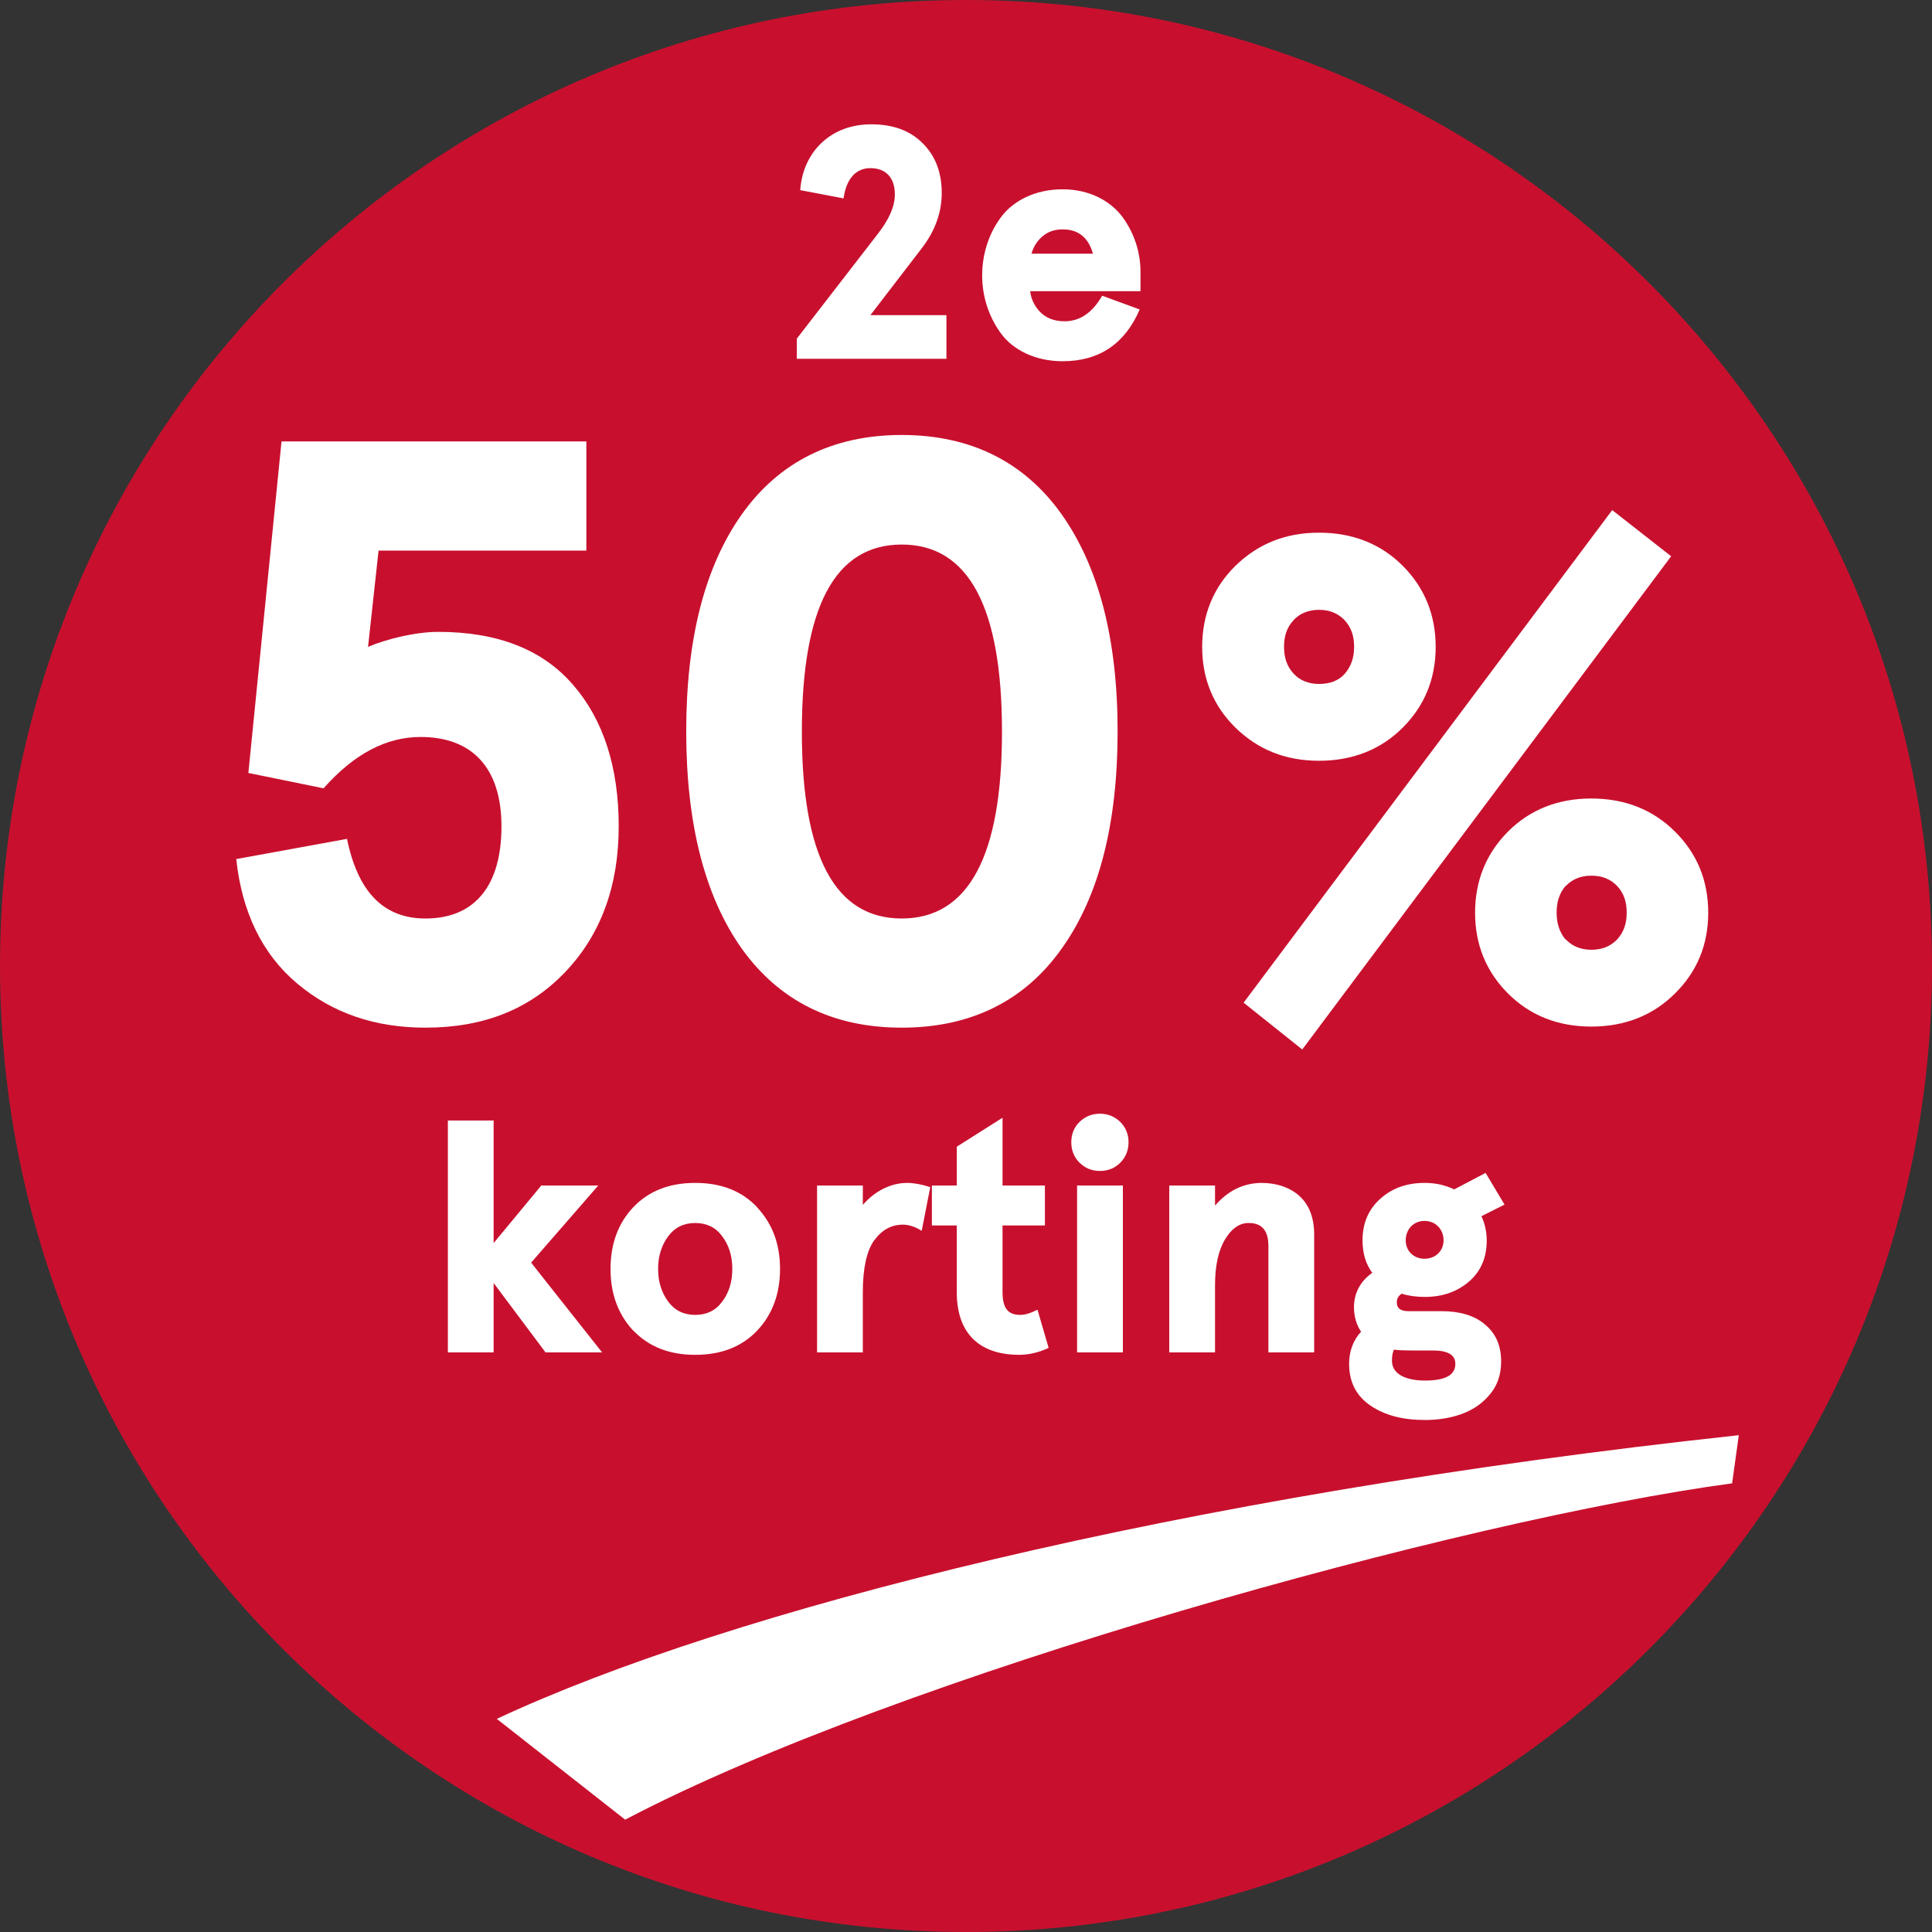
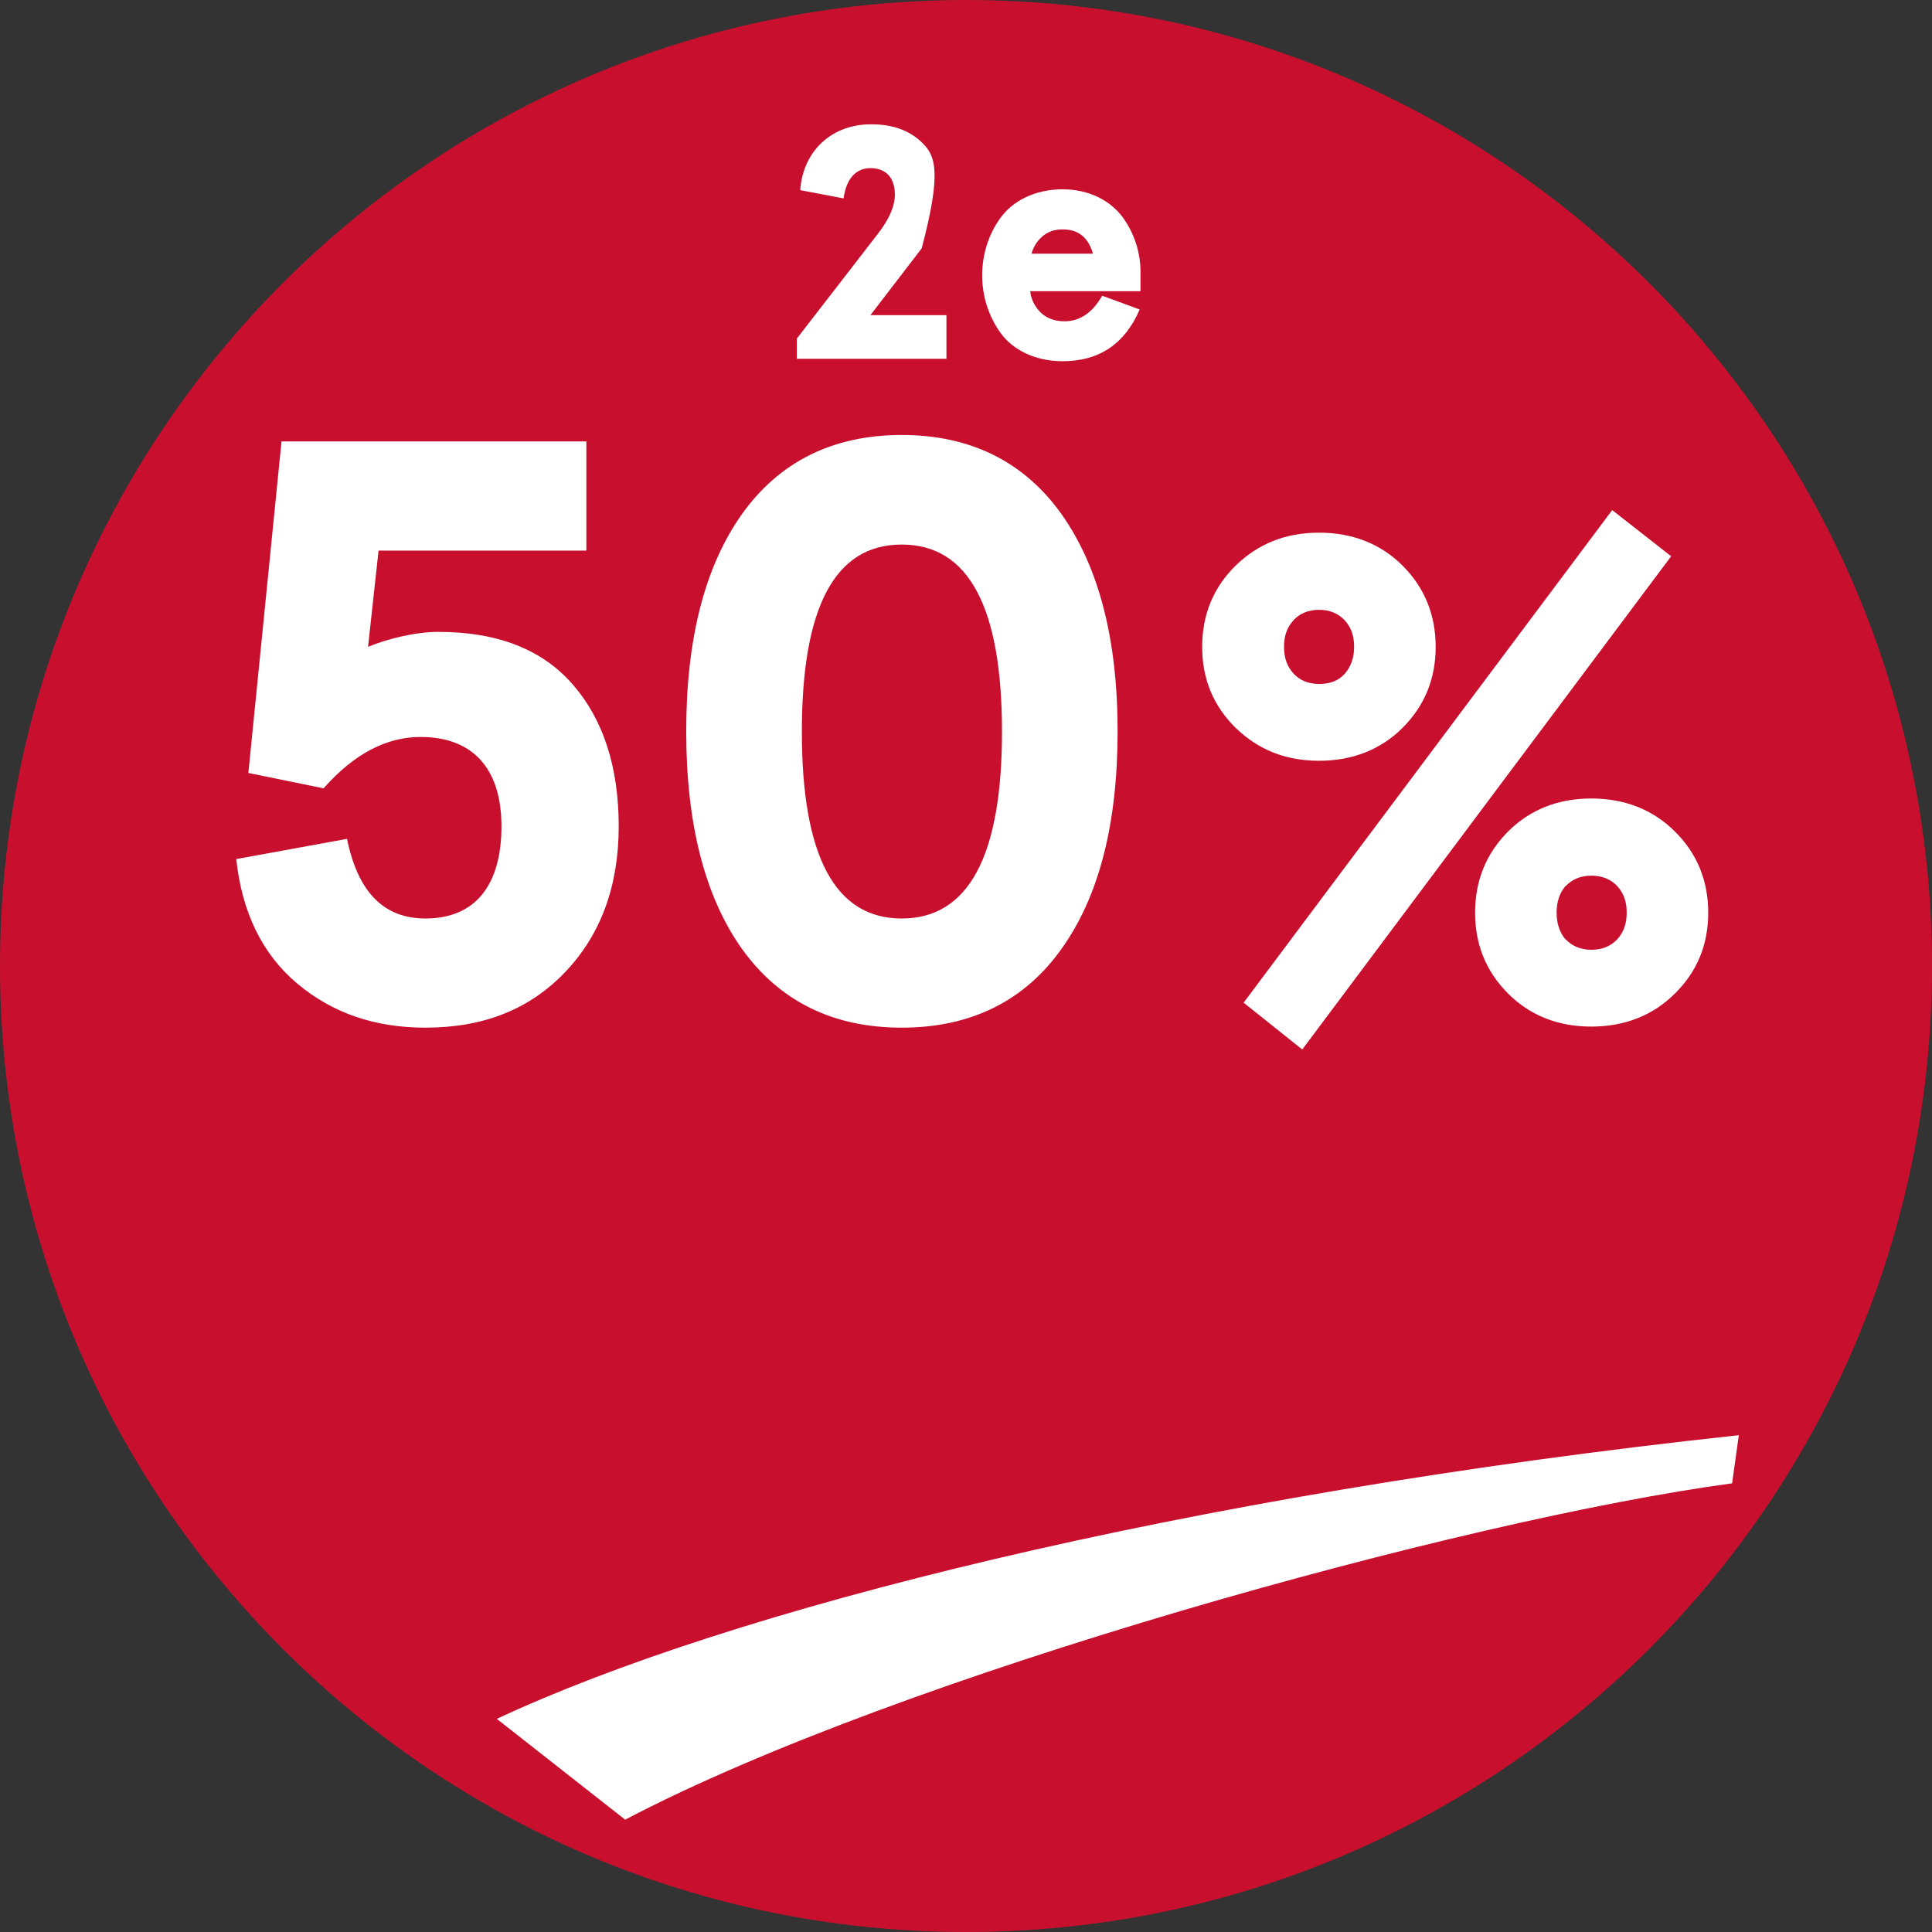
<svg xmlns="http://www.w3.org/2000/svg" width="70" height="70" viewBox="0 0 70 70" fill="none">
  <rect x="0" y="0" width="70" height="70" fill="#333333" stroke="none" />
  <path d="M0 35C0 15.67 15.67 0 35 0V0C54.33 0 70 15.67 70 35V35C70 54.33 54.33 70 35 70V70C15.67 70 0 54.33 0 35V35Z" fill="#C8102E" />
-   <path d="M28.871 13H34.291V11.418H31.537L33.395 8.998C33.881 8.365 34.121 7.697 34.121 6.994C34.121 6.25 33.893 5.652 33.435 5.195C32.978 4.732 32.357 4.504 31.566 4.504C30.869 4.504 30.254 4.727 29.791 5.154C29.328 5.576 29.041 6.191 28.994 6.889L30.564 7.188C30.658 6.484 31.01 6.092 31.531 6.092C32.111 6.092 32.422 6.449 32.422 7.047C32.422 7.48 32.211 7.949 31.812 8.465L28.871 12.268V13ZM38.498 6.859C37.508 6.859 36.693 7.275 36.248 7.896C35.809 8.5 35.586 9.232 35.586 9.977C35.586 10.721 35.809 11.441 36.248 12.057C36.693 12.678 37.508 13.088 38.498 13.088C39.816 13.088 40.754 12.467 41.293 11.213L39.934 10.715C39.582 11.33 39.125 11.641 38.574 11.641C38.199 11.641 37.889 11.523 37.666 11.283C37.473 11.072 37.355 10.826 37.326 10.551H41.322V9.848C41.322 9.162 41.111 8.471 40.678 7.873C40.232 7.27 39.465 6.859 38.498 6.859ZM37.373 9.191C37.438 8.963 37.549 8.77 37.73 8.6C37.935 8.406 38.188 8.312 38.498 8.312C39.066 8.307 39.43 8.6 39.6 9.191H37.373Z" fill="white" />
+   <path d="M28.871 13H34.291V11.418H31.537L33.395 8.998C34.121 6.25 33.893 5.652 33.435 5.195C32.978 4.732 32.357 4.504 31.566 4.504C30.869 4.504 30.254 4.727 29.791 5.154C29.328 5.576 29.041 6.191 28.994 6.889L30.564 7.188C30.658 6.484 31.01 6.092 31.531 6.092C32.111 6.092 32.422 6.449 32.422 7.047C32.422 7.48 32.211 7.949 31.812 8.465L28.871 12.268V13ZM38.498 6.859C37.508 6.859 36.693 7.275 36.248 7.896C35.809 8.5 35.586 9.232 35.586 9.977C35.586 10.721 35.809 11.441 36.248 12.057C36.693 12.678 37.508 13.088 38.498 13.088C39.816 13.088 40.754 12.467 41.293 11.213L39.934 10.715C39.582 11.33 39.125 11.641 38.574 11.641C38.199 11.641 37.889 11.523 37.666 11.283C37.473 11.072 37.355 10.826 37.326 10.551H41.322V9.848C41.322 9.162 41.111 8.471 40.678 7.873C40.232 7.27 39.465 6.859 38.498 6.859ZM37.373 9.191C37.438 8.963 37.549 8.77 37.73 8.6C37.935 8.406 38.188 8.312 38.498 8.312C39.066 8.307 39.43 8.6 39.6 9.191H37.373Z" fill="white" />
  <path d="M8.56 31.126C8.765 33.045 9.497 34.568 10.771 35.638C12.046 36.707 13.584 37.234 15.415 37.234C17.539 37.234 19.209 36.56 20.498 35.198C21.773 33.851 22.417 32.093 22.417 29.939C22.417 27.801 21.86 26.072 20.762 24.812C19.663 23.538 18.037 22.894 15.884 22.894C15.063 22.894 14.038 23.143 13.335 23.436L13.716 19.949H21.245V15.994H10.2L8.999 28.006L11.724 28.562C12.837 27.303 14.009 26.702 15.239 26.702C17.114 26.702 18.169 27.83 18.169 29.939C18.169 32.093 17.202 33.279 15.415 33.279C13.906 33.279 12.969 32.327 12.573 30.394L8.56 31.126ZM26.87 34.363C28.232 36.268 30.166 37.234 32.671 37.234C35.176 37.234 37.124 36.268 38.472 34.363C39.819 32.474 40.493 29.852 40.493 26.497C40.493 23.143 39.805 20.535 38.472 18.645C37.124 16.741 35.176 15.76 32.671 15.76C30.166 15.76 28.218 16.741 26.87 18.645C25.537 20.535 24.863 23.143 24.863 26.497C24.863 29.852 25.537 32.474 26.87 34.363ZM32.671 19.73C35.088 19.73 36.304 21.985 36.304 26.512C36.304 31.023 35.088 33.279 32.671 33.279C30.254 33.279 29.053 31.023 29.053 26.512C29.053 21.985 30.254 19.73 32.671 19.73ZM44.766 26.368C45.584 27.161 46.572 27.564 47.793 27.564C49.002 27.564 50.027 27.161 50.82 26.368C51.614 25.574 52.017 24.598 52.017 23.438C52.017 22.278 51.614 21.29 50.82 20.496C50.027 19.703 49.002 19.3 47.793 19.3C46.572 19.3 45.584 19.703 44.766 20.496C43.96 21.29 43.557 22.278 43.557 23.438C43.557 24.598 43.96 25.574 44.766 26.368ZM45.059 36.329L47.183 38.025L60.549 20.154L58.413 18.482L45.059 36.329ZM46.865 22.474C47.085 22.23 47.402 22.095 47.793 22.095C48.184 22.095 48.489 22.23 48.721 22.474C48.965 22.742 49.062 23.047 49.062 23.438C49.062 23.829 48.953 24.146 48.721 24.415C48.501 24.659 48.196 24.781 47.793 24.781C47.402 24.781 47.085 24.646 46.865 24.402C46.621 24.134 46.523 23.816 46.523 23.438C46.523 23.047 46.621 22.742 46.865 22.474ZM54.641 35.999C55.435 36.792 56.448 37.195 57.656 37.195C58.865 37.195 59.89 36.792 60.684 35.999C61.489 35.206 61.892 34.229 61.892 33.069C61.892 31.91 61.489 30.921 60.684 30.127C59.89 29.334 58.865 28.931 57.656 28.931C56.448 28.931 55.435 29.334 54.641 30.127C53.848 30.921 53.445 31.91 53.445 33.069C53.445 34.229 53.848 35.206 54.641 35.999ZM56.728 32.105C56.96 31.861 57.266 31.727 57.656 31.727C58.059 31.727 58.364 31.861 58.596 32.105C58.84 32.373 58.938 32.679 58.938 33.069C58.938 33.448 58.84 33.765 58.596 34.034C58.364 34.278 58.059 34.412 57.656 34.412C57.266 34.412 56.96 34.278 56.728 34.034V34.046C56.509 33.79 56.399 33.46 56.399 33.069C56.399 32.666 56.509 32.349 56.728 32.093V32.105Z" fill="white" />
-   <path d="M16.227 49H17.885V46.486L19.766 49H21.816C21.002 47.98 20.059 46.773 19.244 45.748L21.676 42.953H19.613L17.885 45.039V40.598H16.227V49ZM22.947 48.209C23.51 48.795 24.248 49.088 25.191 49.088C26.129 49.088 26.879 48.795 27.436 48.209C27.986 47.623 28.262 46.879 28.262 45.977C28.262 45.074 27.986 44.336 27.43 43.744H27.436C26.879 43.152 26.135 42.859 25.191 42.859C24.248 42.859 23.504 43.152 22.941 43.744C22.396 44.324 22.121 45.068 22.121 45.977C22.121 46.873 22.391 47.617 22.941 48.209H22.947ZM24.219 44.781C24.459 44.465 24.781 44.312 25.191 44.312C25.596 44.312 25.924 44.465 26.158 44.781C26.41 45.109 26.533 45.502 26.533 45.977C26.533 46.451 26.41 46.844 26.158 47.172C25.924 47.488 25.596 47.641 25.191 47.641C24.781 47.641 24.459 47.488 24.219 47.172C23.973 46.844 23.844 46.451 23.844 45.977C23.844 45.502 23.973 45.109 24.219 44.781ZM29.604 49H31.262V46.815C31.262 45.947 31.402 45.326 31.672 44.94V44.945C31.953 44.559 32.287 44.377 32.709 44.371C32.914 44.371 33.154 44.441 33.395 44.594L33.705 43.012C33.377 42.906 33.096 42.859 32.867 42.859C32.27 42.859 31.684 43.164 31.262 43.656V42.953H29.604V49ZM33.764 44.4H34.666V46.826C34.666 48.32 35.498 49.082 36.91 49.088C37.262 49.088 37.619 49.012 37.994 48.836L37.59 47.453C37.35 47.576 37.139 47.641 36.969 47.641C36.529 47.641 36.324 47.412 36.324 46.809V44.4H37.859V42.953H36.324V40.498L34.666 41.547V42.953H33.764V44.4ZM39.113 42.127C39.318 42.326 39.565 42.426 39.852 42.426C40.145 42.426 40.391 42.326 40.59 42.127C40.789 41.928 40.889 41.676 40.889 41.389C40.889 41.096 40.789 40.85 40.59 40.65C40.391 40.457 40.145 40.352 39.852 40.352C39.565 40.352 39.318 40.451 39.113 40.65C38.914 40.844 38.815 41.096 38.815 41.389C38.815 41.676 38.914 41.928 39.113 42.127ZM39.025 49H40.684V42.953H39.025V49ZM42.365 49H44.023V46.562C44.023 45.853 44.147 45.297 44.393 44.893C44.627 44.512 44.908 44.312 45.236 44.312C45.723 44.307 45.957 44.588 45.957 45.15V49H47.615V44.728C47.615 44.131 47.434 43.65 47.082 43.334C46.748 43.029 46.256 42.859 45.711 42.859C45.043 42.865 44.492 43.141 44.023 43.68V42.953H42.365V49ZM48.881 49.416C48.881 50.072 49.139 50.582 49.666 50.934C50.176 51.279 50.82 51.449 51.629 51.449C52.103 51.449 52.537 51.379 52.924 51.244C53.328 51.103 53.674 50.881 53.955 50.553C54.248 50.219 54.389 49.815 54.389 49.328C54.389 48.742 54.184 48.291 53.785 47.975H53.791C53.404 47.658 52.883 47.506 52.227 47.506H51.037C50.75 47.506 50.609 47.406 50.609 47.19C50.609 47.055 50.656 46.961 50.785 46.873C51.049 46.955 51.336 46.99 51.617 46.99C52.256 46.99 52.783 46.809 53.217 46.44C53.656 46.065 53.867 45.566 53.867 44.94C53.867 44.635 53.797 44.318 53.674 44.066L54.512 43.645L53.826 42.496L52.69 43.094C52.338 42.93 52.004 42.859 51.617 42.859C50.978 42.859 50.451 43.041 50.018 43.428C49.59 43.803 49.367 44.312 49.367 44.94C49.367 45.391 49.478 45.789 49.719 46.117C49.291 46.422 49.057 46.844 49.057 47.365C49.057 47.705 49.15 48.01 49.315 48.25C49.033 48.555 48.881 48.947 48.881 49.416ZM50.434 49.305C50.434 49.129 50.457 49 50.504 48.9C50.674 48.924 50.891 48.93 51.119 48.93H51.904C52.461 48.93 52.73 49.088 52.73 49.416C52.73 49.826 52.361 50.02 51.629 50.02C50.908 50.02 50.434 49.773 50.434 49.305ZM50.932 44.94C50.932 44.535 51.219 44.236 51.611 44.236C52.01 44.236 52.303 44.535 52.303 44.94C52.303 45.326 52.01 45.607 51.611 45.607C51.219 45.607 50.932 45.326 50.932 44.94Z" fill="white" />
  <path d="M18 62.278C26.381 58.356 42.716 54.185 63 52L62.758 53.744C53.053 55.05 32.613 60.694 22.651 65.93L18 62.278Z" fill="white" />
</svg>